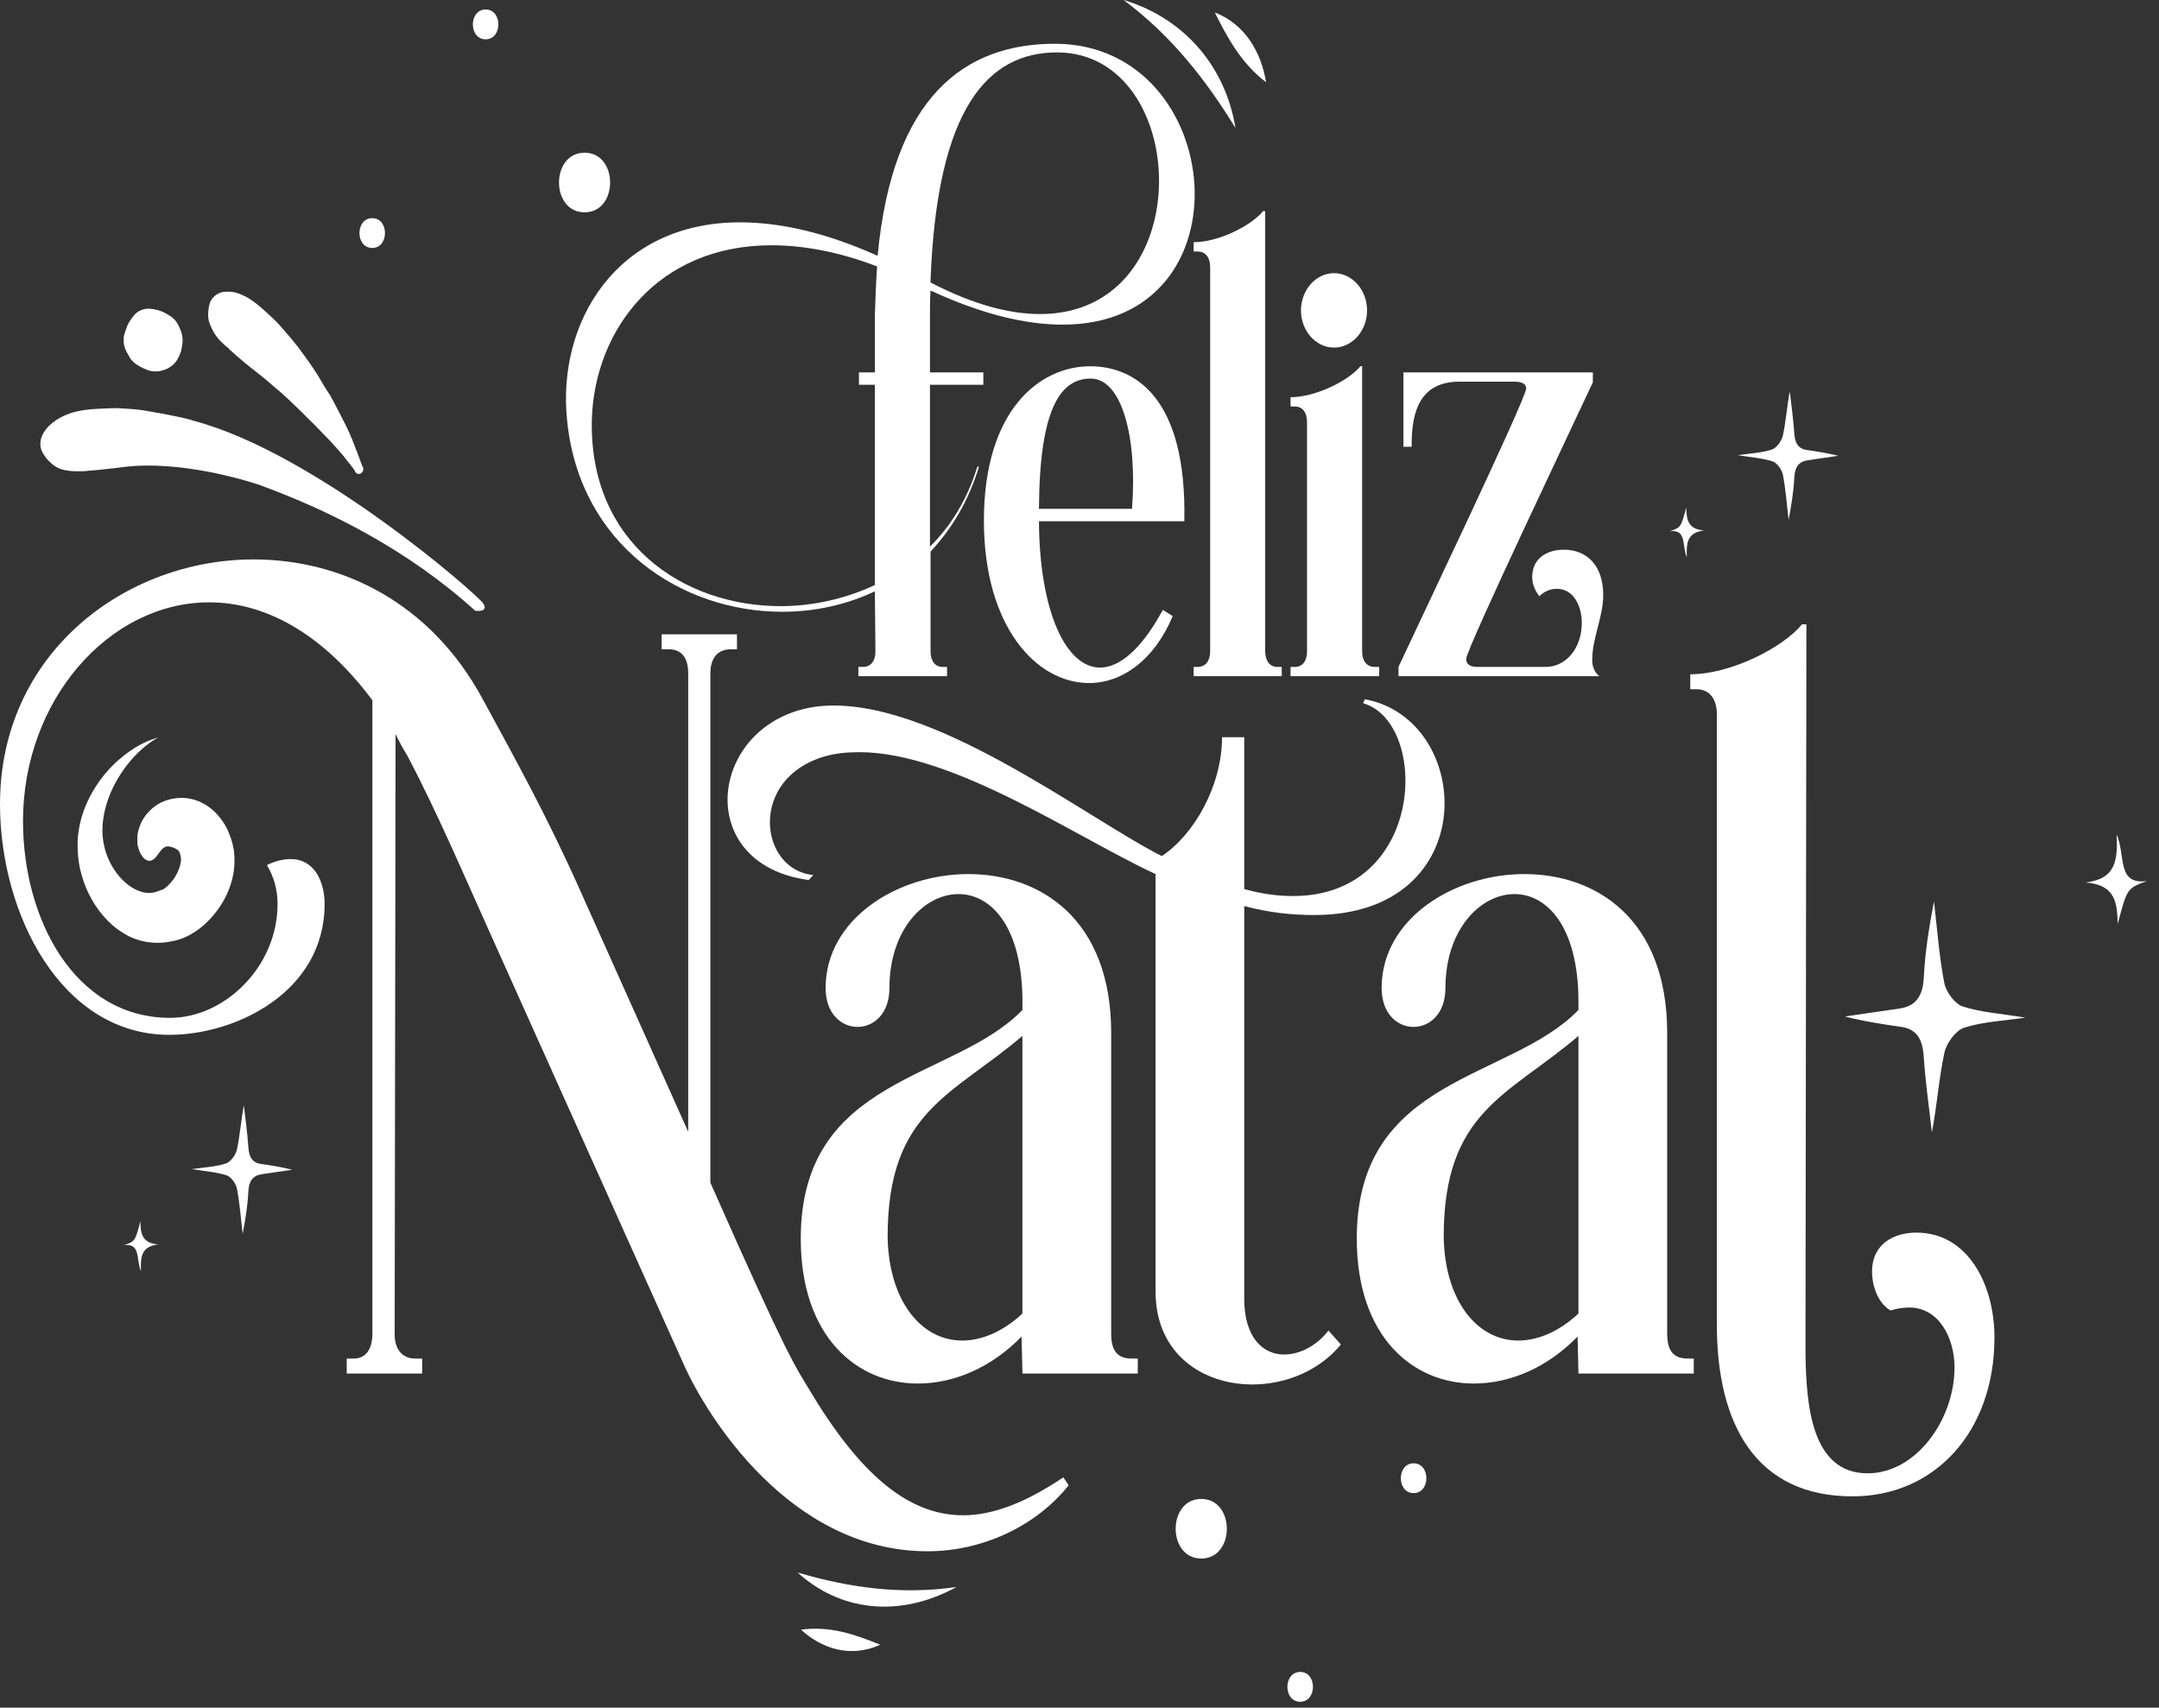
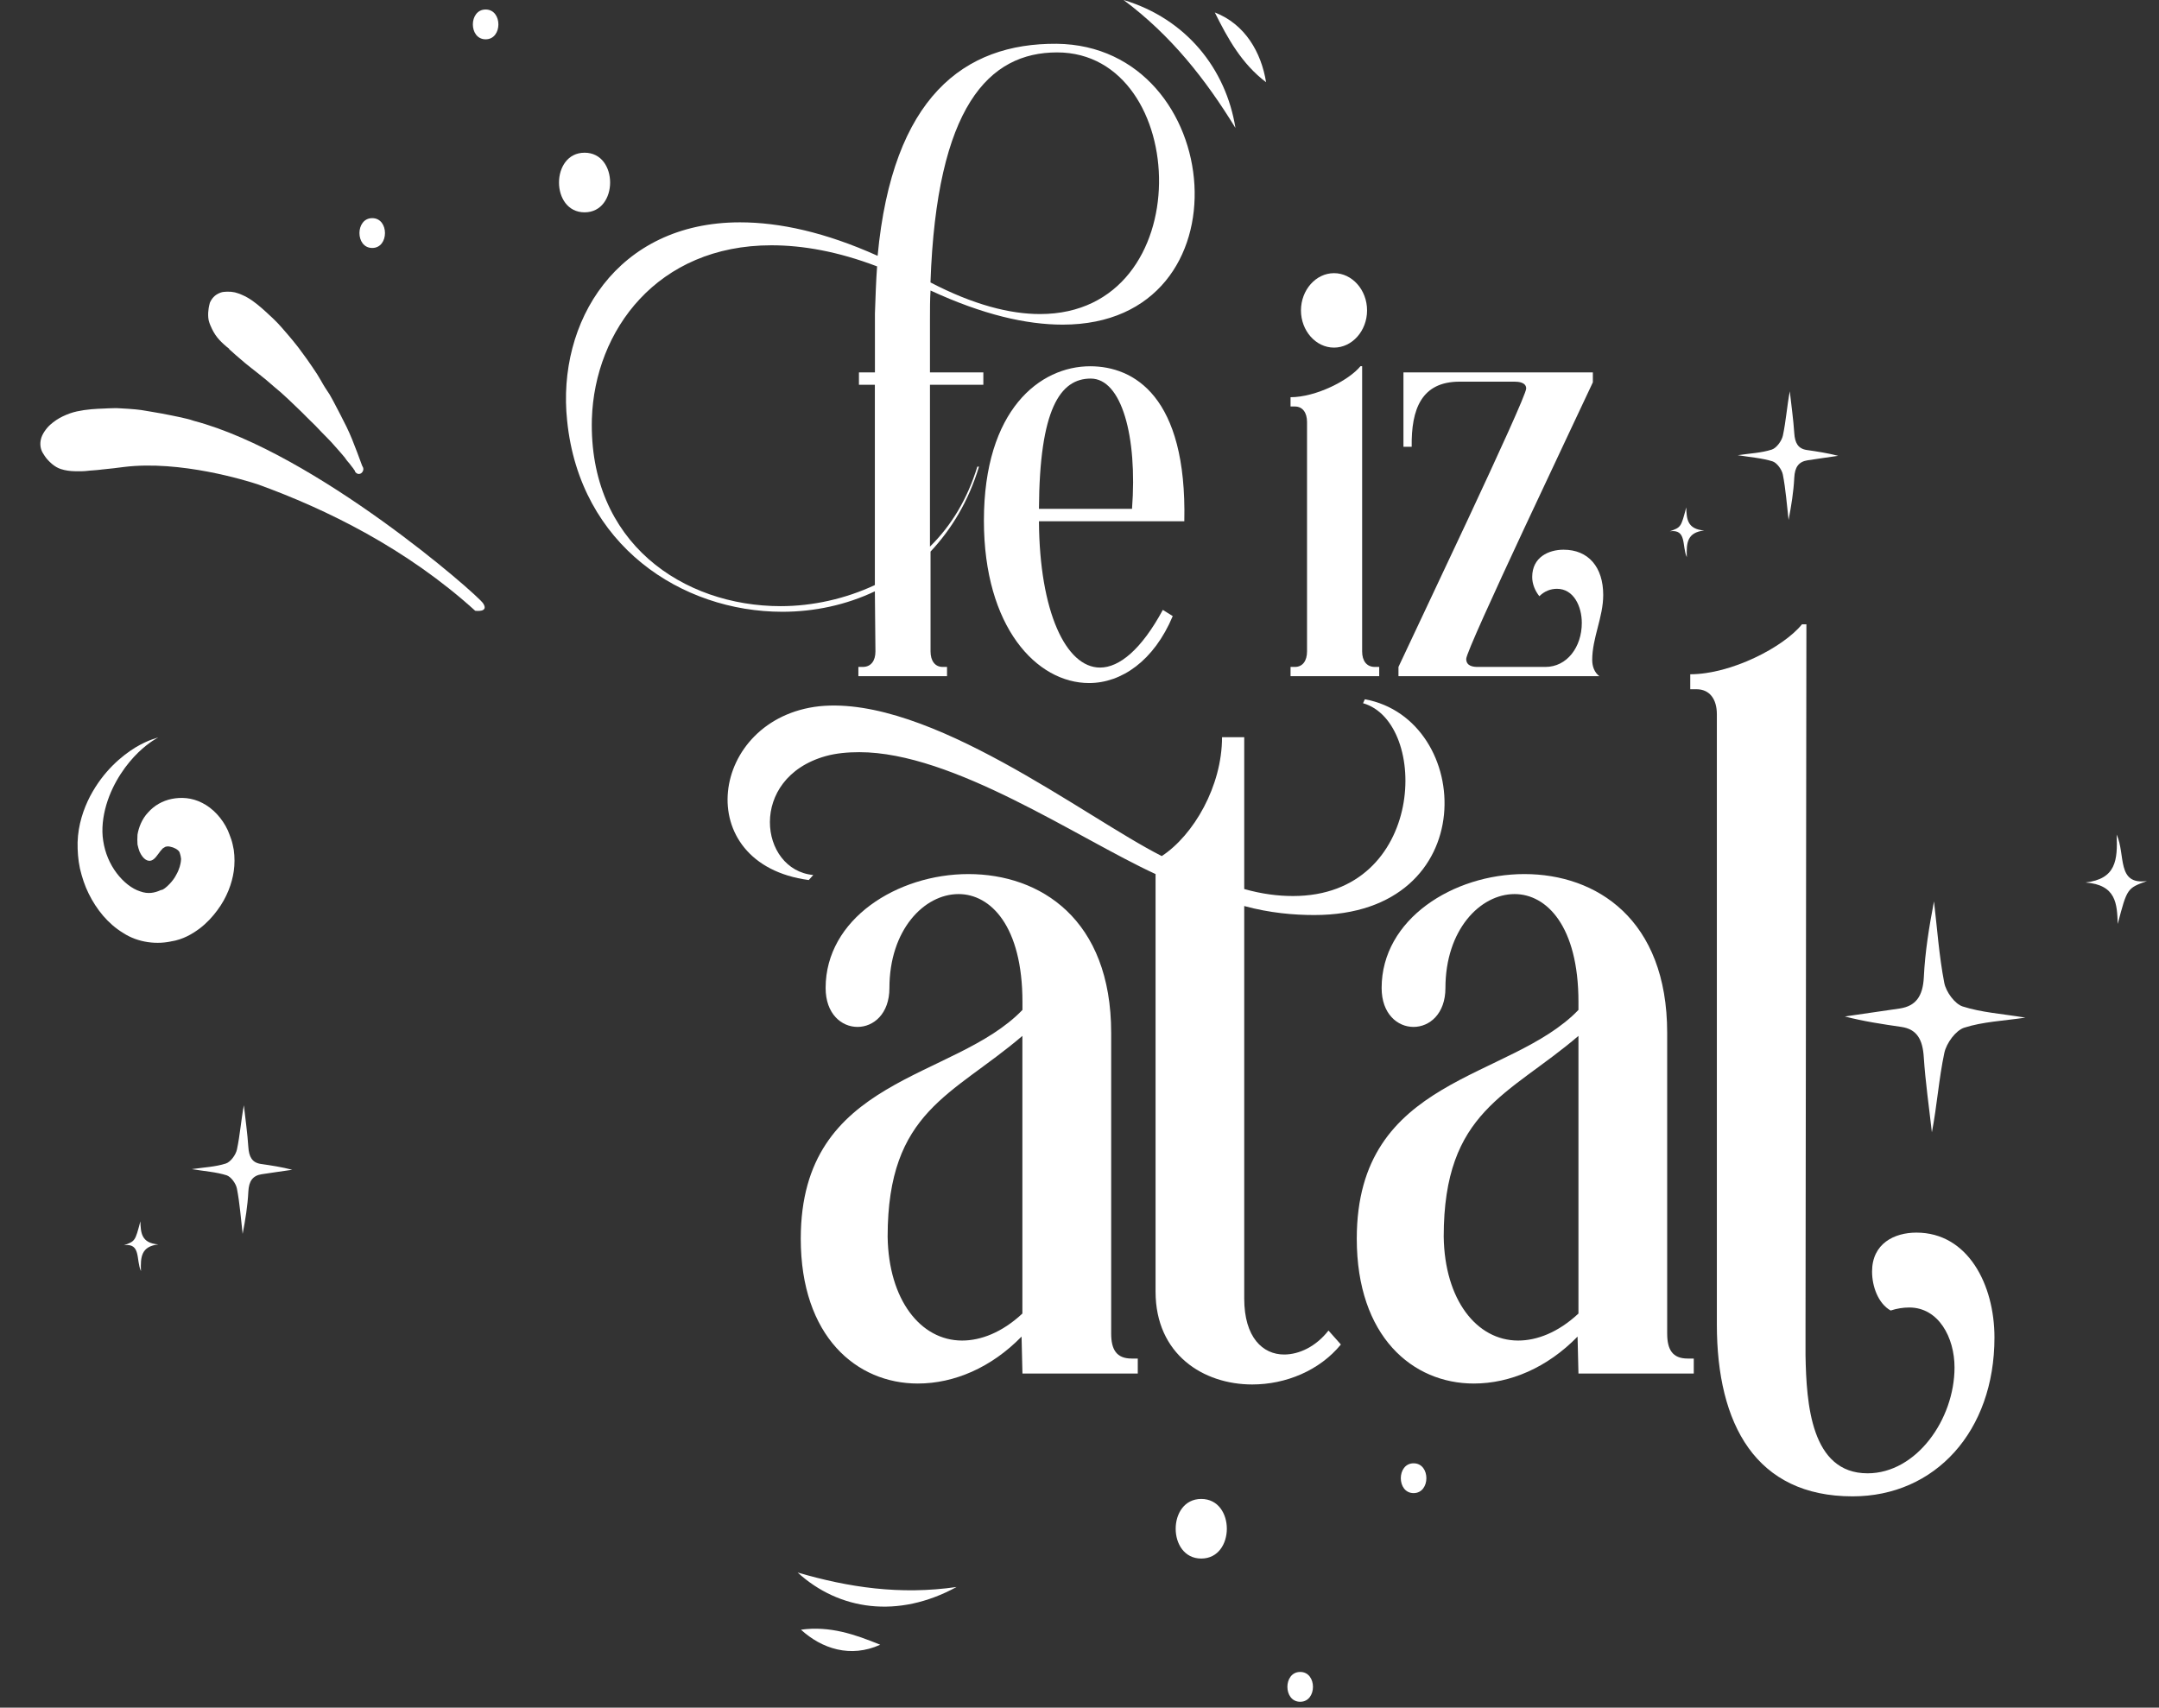
<svg xmlns="http://www.w3.org/2000/svg" width="134" height="106" viewBox="0 0 134 106" fill="none">
  <rect x="0" y="0" width="134" height="106" fill="#333333" stroke="none" />
  <path d="M11.224 53.483C11.244 53.299 11.248 53.34 11.212 53.143C11.18 53.04 11.18 52.987 11.141 52.897C11.061 52.727 10.756 52.589 10.581 52.562C10.47 52.531 10.395 52.531 10.268 52.562C10.208 52.598 10.157 52.629 10.105 52.66C10.053 52.718 10.006 52.772 9.958 52.826C9.772 53.067 9.613 53.344 9.387 53.416C9.177 53.483 8.891 53.362 8.665 52.87C8.617 52.745 8.57 52.593 8.534 52.419C8.522 52.24 8.518 52.035 8.534 51.811C8.605 51.373 8.808 50.832 9.193 50.43C9.566 50.006 10.081 49.706 10.661 49.59C11.24 49.474 11.906 49.505 12.553 49.84C13.2 50.162 13.795 50.792 14.14 51.543C14.215 51.726 14.287 51.914 14.354 52.106C14.422 52.298 14.465 52.535 14.509 52.754C14.572 53.206 14.569 53.661 14.509 54.077C14.402 54.828 14.081 55.717 13.485 56.508C13.188 56.91 12.835 57.299 12.379 57.644C11.922 57.983 11.375 58.305 10.645 58.434C10.688 58.426 10.732 58.412 10.776 58.399C9.768 58.662 8.566 58.515 7.645 57.912C6.701 57.34 5.991 56.455 5.507 55.476C5.261 54.984 5.09 54.452 4.963 53.916C4.844 53.371 4.809 52.821 4.816 52.285C4.848 51.194 5.181 50.225 5.586 49.438C6.419 47.852 7.558 46.922 8.395 46.403C8.82 46.149 9.177 45.992 9.427 45.903C9.677 45.822 9.812 45.773 9.812 45.773C9.812 45.773 9.689 45.849 9.462 45.992C9.24 46.14 8.931 46.372 8.582 46.707C7.895 47.373 7.03 48.504 6.598 49.961C6.388 50.681 6.288 51.471 6.407 52.2C6.519 52.942 6.812 53.63 7.237 54.193C7.657 54.752 8.193 55.172 8.693 55.328C9.197 55.516 9.613 55.418 9.966 55.257L10.097 55.221C10.331 55.1 10.748 54.685 10.934 54.309C11.152 53.93 11.204 53.621 11.224 53.483Z" fill="white" />
  <path d="M12.95 19.137C12.938 19.226 12.926 19.316 12.922 19.405C12.914 19.615 12.926 19.781 12.962 19.924C13.01 20.102 13.089 20.277 13.16 20.424C13.283 20.674 13.438 20.911 13.62 21.104C13.795 21.291 14.005 21.483 14.243 21.667L14.204 21.658L14.351 21.787L14.402 21.832C14.482 21.904 14.561 21.975 14.624 22.033C14.811 22.198 14.997 22.359 15.188 22.516L15.275 22.587C15.394 22.686 15.513 22.784 15.632 22.873L15.759 22.972L15.854 23.048C15.93 23.11 16.005 23.168 16.08 23.226C16.219 23.334 16.366 23.45 16.529 23.588L16.58 23.633L16.628 23.673L16.664 23.704C16.771 23.798 16.878 23.892 16.985 23.982L17.048 24.035L17.112 24.089L17.223 24.183L17.425 24.353C17.751 24.643 18.06 24.938 18.342 25.211L18.477 25.34L18.509 25.372L18.556 25.416C18.647 25.506 18.739 25.59 18.826 25.68C18.889 25.742 18.949 25.805 19.012 25.868L19.044 25.899C19.123 25.979 19.207 26.06 19.286 26.14L19.421 26.27L19.588 26.435C19.647 26.493 19.703 26.551 19.754 26.61L19.786 26.641L19.881 26.744L19.98 26.846C20.119 26.985 20.258 27.128 20.393 27.267C20.492 27.369 20.587 27.468 20.679 27.575C20.71 27.615 20.746 27.651 20.778 27.687L20.81 27.722C20.857 27.771 20.901 27.825 20.948 27.879L20.976 27.91L21.012 27.95C21.083 28.035 21.159 28.12 21.23 28.201C21.254 28.232 21.282 28.259 21.305 28.29L21.357 28.352C21.389 28.388 21.421 28.428 21.468 28.5C21.484 28.527 21.504 28.549 21.52 28.572L21.54 28.598C21.552 28.612 21.563 28.625 21.575 28.639L21.643 28.719C21.667 28.746 21.694 28.777 21.718 28.808L21.758 28.862C21.782 28.893 21.802 28.925 21.829 28.956C21.857 28.987 21.885 29.018 21.924 29.076C21.948 29.117 21.98 29.17 22.016 29.206L22.032 29.26C22.047 29.304 22.091 29.354 22.147 29.385C22.166 29.394 22.182 29.403 22.194 29.407C22.266 29.43 22.337 29.421 22.401 29.385C22.428 29.372 22.448 29.349 22.472 29.322C22.52 29.269 22.551 29.197 22.551 29.121C22.551 29.05 22.527 28.983 22.476 28.907C22.278 28.361 22.071 27.816 21.857 27.28C21.639 26.735 21.377 26.221 21.127 25.742L20.948 25.398C20.861 25.224 20.77 25.054 20.679 24.884L20.615 24.768C20.564 24.67 20.508 24.572 20.449 24.473L20.31 24.263L20.171 24.049C20.087 23.919 20.012 23.785 19.921 23.624C19.846 23.49 19.766 23.356 19.683 23.226C19.492 22.936 19.294 22.641 19.076 22.332C18.981 22.198 18.885 22.069 18.79 21.939L18.747 21.881L18.703 21.823L18.671 21.778C18.616 21.698 18.556 21.622 18.5 21.546C18.274 21.255 18.04 20.974 17.882 20.791L17.77 20.661L17.723 20.607C17.576 20.433 17.401 20.232 17.223 20.044C17.033 19.843 16.822 19.651 16.632 19.477L16.537 19.387C16.172 19.057 15.779 18.708 15.342 18.462C15.235 18.4 15.112 18.341 14.985 18.288C14.866 18.239 14.727 18.185 14.581 18.149C14.422 18.114 14.271 18.1 14.097 18.105C13.966 18.109 13.815 18.114 13.68 18.167C13.494 18.239 13.363 18.324 13.255 18.44C13.164 18.534 13.085 18.659 13.025 18.793C12.994 18.931 12.962 19.03 12.95 19.137Z" fill="white" />
  <path d="M11.6 25.997L11.529 25.979C11.247 25.912 10.962 25.85 10.668 25.792C10.283 25.711 9.871 25.635 9.327 25.546L9.113 25.51C8.887 25.47 8.649 25.43 8.419 25.412C8.117 25.385 7.815 25.363 7.518 25.349L7.439 25.345C7.324 25.336 7.204 25.331 7.089 25.336C6.978 25.34 6.867 25.34 6.752 25.345L6.645 25.349L6.566 25.354L6.482 25.358C6.213 25.367 5.939 25.38 5.669 25.403C5.36 25.43 5.066 25.474 4.772 25.537C4.491 25.599 4.213 25.693 3.896 25.845C3.622 25.975 3.36 26.149 3.118 26.364C2.999 26.471 2.88 26.605 2.769 26.77C2.654 26.94 2.578 27.101 2.539 27.266C2.467 27.566 2.511 27.87 2.65 28.107C2.717 28.218 2.82 28.388 2.951 28.531C3.138 28.737 3.32 28.889 3.507 28.996C3.594 29.045 3.685 29.085 3.781 29.117C4.058 29.206 4.348 29.246 4.669 29.251C4.808 29.255 4.947 29.255 5.086 29.251C5.213 29.251 5.34 29.237 5.467 29.224L5.498 29.22L5.546 29.215C5.701 29.206 5.856 29.193 6.006 29.179L6.26 29.152L6.359 29.139L6.411 29.135C6.55 29.117 6.693 29.103 6.832 29.09C6.998 29.076 7.161 29.054 7.327 29.032L7.367 29.027C7.474 29.014 7.585 28.996 7.692 28.987C11.184 28.554 15.318 29.841 15.996 30.064C20.277 31.61 25.245 34.06 29.494 37.912C29.494 37.912 30.367 38.037 29.986 37.452C29.613 36.88 19.583 28.116 12.029 26.122C11.89 26.069 11.747 26.033 11.6 25.997Z" fill="white" />
-   <path d="M8.026 19.982L7.982 20.049C7.962 20.08 7.951 20.107 7.943 20.143C7.911 20.187 7.887 20.241 7.863 20.312C7.851 20.348 7.843 20.38 7.839 20.411C7.82 20.455 7.8 20.496 7.78 20.545C7.764 20.585 7.752 20.634 7.74 20.692C7.724 20.733 7.705 20.777 7.697 20.826C7.681 20.907 7.673 20.987 7.673 21.104C7.673 21.197 7.677 21.296 7.693 21.385C7.716 21.497 7.752 21.604 7.792 21.702C7.832 21.805 7.891 21.908 7.939 21.984L7.99 22.078C8.034 22.158 8.085 22.261 8.157 22.337L8.197 22.382C8.26 22.453 8.327 22.525 8.403 22.574C8.458 22.614 8.518 22.65 8.573 22.686C8.609 22.708 8.645 22.73 8.677 22.748C8.784 22.811 8.899 22.864 9.014 22.909L9.121 22.954C9.169 22.972 9.216 22.989 9.264 23.003C9.363 23.03 9.458 23.043 9.569 23.052C9.728 23.065 9.899 23.048 10.073 22.998C10.252 22.949 10.406 22.882 10.533 22.797C10.688 22.699 10.803 22.596 10.894 22.48C10.986 22.368 11.057 22.239 11.129 22.073L11.144 22.042C11.18 21.957 11.22 21.868 11.244 21.769C11.259 21.702 11.271 21.635 11.283 21.568L11.291 21.532C11.335 21.287 11.347 21.086 11.319 20.907C11.287 20.688 11.204 20.478 11.144 20.339C11.089 20.21 11.021 20.098 10.97 20.017C10.954 19.995 10.942 19.973 10.926 19.95C10.883 19.888 10.827 19.834 10.771 19.781L10.748 19.758C10.633 19.651 10.494 19.57 10.335 19.481L10.303 19.463C10.141 19.369 9.982 19.302 9.827 19.258C9.649 19.209 9.482 19.177 9.323 19.164C9.137 19.146 8.946 19.177 8.744 19.258C8.593 19.316 8.45 19.419 8.327 19.557C8.216 19.687 8.125 19.83 8.026 19.982Z" fill="white" />
  <path d="M125.708 63.167C124.323 63.373 123.074 63.418 121.907 63.793C121.391 63.959 120.808 64.741 120.677 65.357C120.336 66.957 120.225 68.624 119.904 70.287C119.729 68.732 119.503 67.176 119.4 65.612C119.332 64.544 118.987 63.887 118.011 63.744C116.841 63.574 115.674 63.4 114.504 63.096C115.639 62.931 116.777 62.77 117.912 62.6C118.908 62.448 119.344 61.84 119.404 60.66C119.479 59.078 119.737 57.505 120.035 55.95C120.233 57.639 120.352 59.351 120.673 61.009C120.784 61.581 121.336 62.323 121.816 62.475C122.99 62.85 124.236 62.926 125.708 63.167Z" fill="white" />
  <path d="M131.438 57.353C131.395 56.124 131.363 54.922 129.435 54.779C131.335 54.56 131.438 53.398 131.371 51.802C131.942 53.072 131.351 54.949 133.255 54.689C132.021 55.136 132.021 55.136 131.438 57.353Z" fill="white" />
  <path d="M11.902 72.571C12.672 72.459 13.37 72.432 14.021 72.222C14.307 72.128 14.632 71.695 14.707 71.35C14.898 70.457 14.961 69.532 15.136 68.606C15.231 69.474 15.358 70.341 15.414 71.207C15.453 71.802 15.644 72.168 16.187 72.249C16.838 72.343 17.488 72.441 18.139 72.611C17.508 72.705 16.874 72.79 16.243 72.888C15.687 72.973 15.445 73.312 15.414 73.969C15.37 74.85 15.227 75.726 15.06 76.593C14.949 75.65 14.886 74.698 14.703 73.773C14.64 73.456 14.334 73.044 14.069 72.955C13.418 72.749 12.72 72.705 11.902 72.571Z" fill="white" />
  <path d="M8.713 75.811C8.737 76.495 8.753 77.165 9.828 77.245C8.768 77.366 8.713 78.014 8.749 78.903C8.431 78.197 8.761 77.152 7.697 77.295C8.388 77.044 8.388 77.044 8.713 75.811Z" fill="white" />
  <path d="M107.852 28.254C108.621 28.142 109.32 28.116 109.97 27.906C110.256 27.812 110.581 27.378 110.657 27.034C110.847 26.14 110.91 25.215 111.085 24.29C111.18 25.157 111.307 26.024 111.363 26.891C111.402 27.485 111.593 27.852 112.136 27.932C112.787 28.026 113.438 28.125 114.088 28.294C113.458 28.388 112.823 28.473 112.192 28.572C111.637 28.656 111.395 28.996 111.363 29.653C111.319 30.533 111.176 31.409 111.01 32.276C110.899 31.333 110.835 30.381 110.653 29.456C110.589 29.139 110.284 28.728 110.018 28.639C109.363 28.433 108.669 28.388 107.852 28.254Z" fill="white" />
  <path d="M104.658 31.494C104.682 32.178 104.698 32.848 105.773 32.929C104.714 33.05 104.658 33.697 104.694 34.587C104.377 33.881 104.706 32.835 103.643 32.978C104.333 32.728 104.333 32.728 104.658 31.494Z" fill="white" />
  <path d="M36.283 9.479C34.168 9.479 34.164 13.18 36.283 13.18C38.394 13.18 38.398 9.479 36.283 9.479Z" fill="white" />
  <path d="M23.103 13.541C22.047 13.541 22.043 15.392 23.103 15.392C24.158 15.392 24.158 13.541 23.103 13.541Z" fill="white" />
  <path d="M30.142 0.59C29.086 0.59 29.082 2.44 30.142 2.44C31.197 2.44 31.197 0.59 30.142 0.59Z" fill="white" />
  <path d="M74.557 96.744C76.672 96.744 76.676 93.044 74.557 93.044C72.442 93.044 72.439 96.744 74.557 96.744Z" fill="white" />
  <path d="M87.737 92.682C88.792 92.682 88.796 90.832 87.737 90.832C86.678 90.832 86.678 92.682 87.737 92.682Z" fill="white" />
  <path d="M80.698 105.634C81.753 105.634 81.757 103.783 80.698 103.783C79.638 103.783 79.638 105.634 80.698 105.634Z" fill="white" />
  <path d="M49.506 97.611C52.672 98.537 55.866 99.015 59.369 98.51C55.739 100.494 52.077 99.958 49.506 97.611Z" fill="white" />
  <path d="M49.712 101.16C51.509 100.91 53.08 101.459 54.632 102.094C52.783 102.93 51.005 102.34 49.712 101.16Z" fill="white" />
  <path d="M76.679 7.942C74.819 4.912 72.68 2.194 69.736 0C73.632 1.171 76.092 4.277 76.679 7.942Z" fill="white" />
  <path d="M78.58 5.104C77.077 3.969 76.204 2.4 75.398 0.773C77.283 1.502 78.283 3.258 78.58 5.104Z" fill="white" />
-   <path d="M42.714 70.251V41.791C42.714 40.862 42.329 40.303 41.504 40.303H41.063V39.373H45.741V40.303H45.356C44.531 40.303 44.09 40.862 44.09 41.791V73.411C48.99 84.508 49.375 84.821 50.145 86.121C53.339 91.516 56.366 94.058 59.778 94.058C61.651 94.058 63.686 93.254 65.999 91.703L66.328 92.199C64.237 94.805 60.881 96.293 57.576 96.293C48.99 96.293 43.817 87.797 42.44 84.7L30.442 57.979C28.843 54.439 27.137 50.412 25.265 46.877C24.991 46.444 24.769 46.01 24.551 45.577L24.495 82.841C24.495 83.708 24.936 84.329 25.761 84.329H26.201V85.259H21.52V84.329H21.96C22.73 84.329 23.114 83.708 23.114 82.778V43.467C19.921 39.19 16.346 37.389 12.986 37.389C6.765 37.389 1.428 43.467 1.428 50.967C1.428 57.045 4.622 63.181 10.565 63.181C13.922 63.181 17.227 60.021 17.227 56.115C17.227 55.248 17.009 54.439 16.568 53.697C17.064 53.451 17.56 53.326 18.056 53.326C19.488 53.326 20.147 54.689 20.147 56.115C20.147 61.572 14.644 64.236 10.514 64.236C3.797 64.236 0 56.732 0 49.912C0 40.553 7.76 34.725 15.743 34.725C21.19 34.725 26.753 37.394 29.998 43.467C31.815 46.815 33.962 50.658 36.052 55.373L42.714 70.251Z" fill="white" />
  <path d="M60.103 54.256C64.562 54.256 68.966 57.045 68.966 64.115V82.778C68.966 83.77 69.296 84.329 70.232 84.329H70.617V85.259H63.459L63.404 82.966C61.531 84.888 59.222 85.88 56.965 85.88C53.168 85.88 49.7 82.966 49.7 76.888C49.7 66.783 59.222 67.091 63.459 62.689V62.193C63.459 57.483 61.48 55.498 59.496 55.498C57.349 55.498 55.203 57.728 55.203 61.326C55.203 62.94 54.211 63.744 53.223 63.744C52.231 63.744 51.243 62.94 51.243 61.326C51.243 57.045 55.699 54.256 60.103 54.256ZM63.459 64.298C59.111 68.016 55.092 68.951 55.092 76.763C55.148 80.669 57.127 83.212 59.714 83.212C60.869 83.212 62.19 82.716 63.455 81.536V64.298H63.459Z" fill="white" />
  <path d="M50.197 54.627C42.766 53.635 44.032 44.584 50.86 43.838C57.684 43.154 67.317 50.721 72.106 53.139C74.086 51.838 75.847 48.799 75.847 45.76H77.224V55.185C78.323 55.494 79.315 55.619 80.251 55.619C88.507 55.619 88.725 44.83 84.599 43.651L84.71 43.405C91.479 44.643 92.086 56.799 81.572 56.799C80.307 56.799 78.819 56.674 77.224 56.24V80.606C77.224 83.024 78.378 84.079 79.7 84.079C80.636 84.079 81.679 83.583 82.453 82.591L83.223 83.457C81.901 85.071 79.811 85.938 77.72 85.938C74.693 85.938 71.721 84.079 71.721 80.173V54.256C66.877 52.026 59.172 46.69 53.336 46.69C52.622 46.69 51.903 46.752 51.245 46.935C46.401 48.298 47.119 54.006 50.475 54.314L50.197 54.627Z" fill="white" />
  <path d="M94.612 54.256C99.071 54.256 103.475 57.045 103.475 64.115V82.778C103.475 83.77 103.804 84.329 104.741 84.329H105.125V85.259H97.968L97.913 82.966C96.04 84.888 93.731 85.88 91.473 85.88C87.677 85.88 84.209 82.966 84.209 76.888C84.209 66.783 93.731 67.091 97.968 62.689V62.193C97.968 57.483 95.988 55.498 94.005 55.498C91.858 55.498 89.712 57.728 89.712 61.326C89.712 62.94 88.72 63.744 87.732 63.744C86.74 63.744 85.752 62.94 85.752 61.326C85.752 57.045 90.208 54.256 94.612 54.256ZM97.972 64.298C93.624 68.016 89.605 68.951 89.605 76.763C89.66 80.669 91.64 83.212 94.227 83.212C95.381 83.212 96.703 82.716 97.968 81.536V64.298H97.972Z" fill="white" />
  <path d="M106.558 44.334C106.558 43.405 106.117 42.783 105.292 42.783H104.907V41.854C107.438 41.854 110.688 40.178 111.842 38.752H112.116L112.061 82.215V84.137C112.116 87.113 112.39 91.453 115.913 91.453C118.94 91.453 121.309 88.105 121.309 84.879C121.309 83.019 120.317 81.16 118.5 81.16C118.115 81.16 117.73 81.223 117.345 81.348C116.576 80.915 116.191 79.86 116.191 78.93C116.191 77.192 117.567 76.512 118.944 76.512C122.138 76.512 123.788 79.735 123.788 83.024C123.788 88.852 120.099 92.883 114.981 92.883C108.982 92.883 106.558 88.418 106.558 82.219V44.334Z" fill="white" />
  <path d="M65.579 2.717C76.136 2.833 77.707 20.151 65.956 20.151C63.702 20.151 61 19.535 57.755 18.033C57.719 18.574 57.719 19.186 57.719 19.803V23.115H61.032V23.883H57.719V33.93C59.052 32.62 60.044 30.967 60.659 28.965H60.762C60.111 31.119 59.052 32.853 57.755 34.238V40.437C57.755 41.014 58.029 41.398 58.505 41.398H58.778V41.974H53.276V41.398H53.549C54.061 41.398 54.335 41.014 54.335 40.437L54.299 36.705C52.522 37.55 50.542 37.975 48.558 37.975C42.305 37.975 35.985 33.858 35.2 26.118C34.549 20 38.275 13.801 45.928 13.801C48.388 13.801 51.224 14.418 54.47 15.879C55.394 6.024 59.838 2.677 65.579 2.717ZM54.303 23.883H53.311V23.115H54.303V19.459C54.339 18.417 54.37 17.457 54.438 16.536C52.014 15.611 49.824 15.226 47.876 15.226C40.802 15.226 36.91 20.5 36.735 26.002C36.529 33.698 42.409 37.626 48.455 37.626C50.439 37.626 52.486 37.166 54.299 36.316V23.883H54.303ZM57.751 17.532C60.417 18.918 62.67 19.494 64.551 19.494C74.529 19.494 73.914 3.253 65.61 3.253C61.373 3.253 58.128 6.605 57.751 17.532Z" fill="white" />
  <path d="M68.276 41.438C69.471 41.438 70.839 40.321 72.172 37.858L72.787 38.243C71.625 41.014 69.609 42.399 67.594 42.399C64.349 42.399 61.067 38.935 61.067 32.317C61.067 25.425 64.551 22.735 67.661 22.735C70.359 22.735 73.676 24.581 73.505 32.357H64.483C64.519 37.97 66.158 41.438 68.276 41.438ZM70.26 31.584C70.601 27.079 69.609 23.499 67.697 23.499C65.785 23.499 64.519 25.425 64.483 31.584H70.26Z" fill="white" />
-   <path d="M78.528 40.437C78.528 41.014 78.802 41.398 79.278 41.398H79.552V41.974H74.085V41.398H74.323C74.835 41.398 75.109 41.014 75.109 40.437V16.572C75.109 15.995 74.835 15.611 74.323 15.611H74.085V15.034C75.656 15.034 77.672 13.993 78.39 13.108H78.525V40.437H78.528Z" fill="white" />
  <path d="M84.542 40.437C84.542 41.014 84.816 41.398 85.328 41.398H85.602V41.974H80.099V41.398H80.372C80.853 41.398 81.122 41.014 81.122 40.437V26.194C81.122 25.617 80.849 25.233 80.372 25.233H80.099V24.656C81.67 24.656 83.721 23.615 84.439 22.73H84.542V40.437ZM82.796 16.956C83.923 16.956 84.848 17.997 84.848 19.267C84.848 20.536 83.923 21.577 82.796 21.577C81.67 21.577 80.745 20.536 80.745 19.267C80.749 17.997 81.67 16.956 82.796 16.956Z" fill="white" />
  <path d="M86.797 41.974V41.398C87.721 39.396 94.724 24.732 94.724 24.116C94.724 23.731 94.244 23.691 94.006 23.691H90.59C88.233 23.691 87.582 25.385 87.618 27.731H87.106V23.115H98.862V23.731C97.938 25.733 91.002 40.281 91.002 40.898C91.002 41.358 91.447 41.398 91.721 41.398H95.922C97.255 41.398 98.176 40.164 98.176 38.667C98.176 37.626 97.664 36.549 96.636 36.549C96.228 36.549 95.851 36.701 95.541 37.009C95.267 36.665 95.097 36.241 95.097 35.816C95.097 34.583 96.12 34.122 97.045 34.122C98.584 34.122 99.505 35.199 99.505 36.933C99.505 38.319 98.822 39.588 98.822 40.973C98.822 41.358 98.957 41.742 99.267 41.974H86.797Z" fill="white" />
</svg>